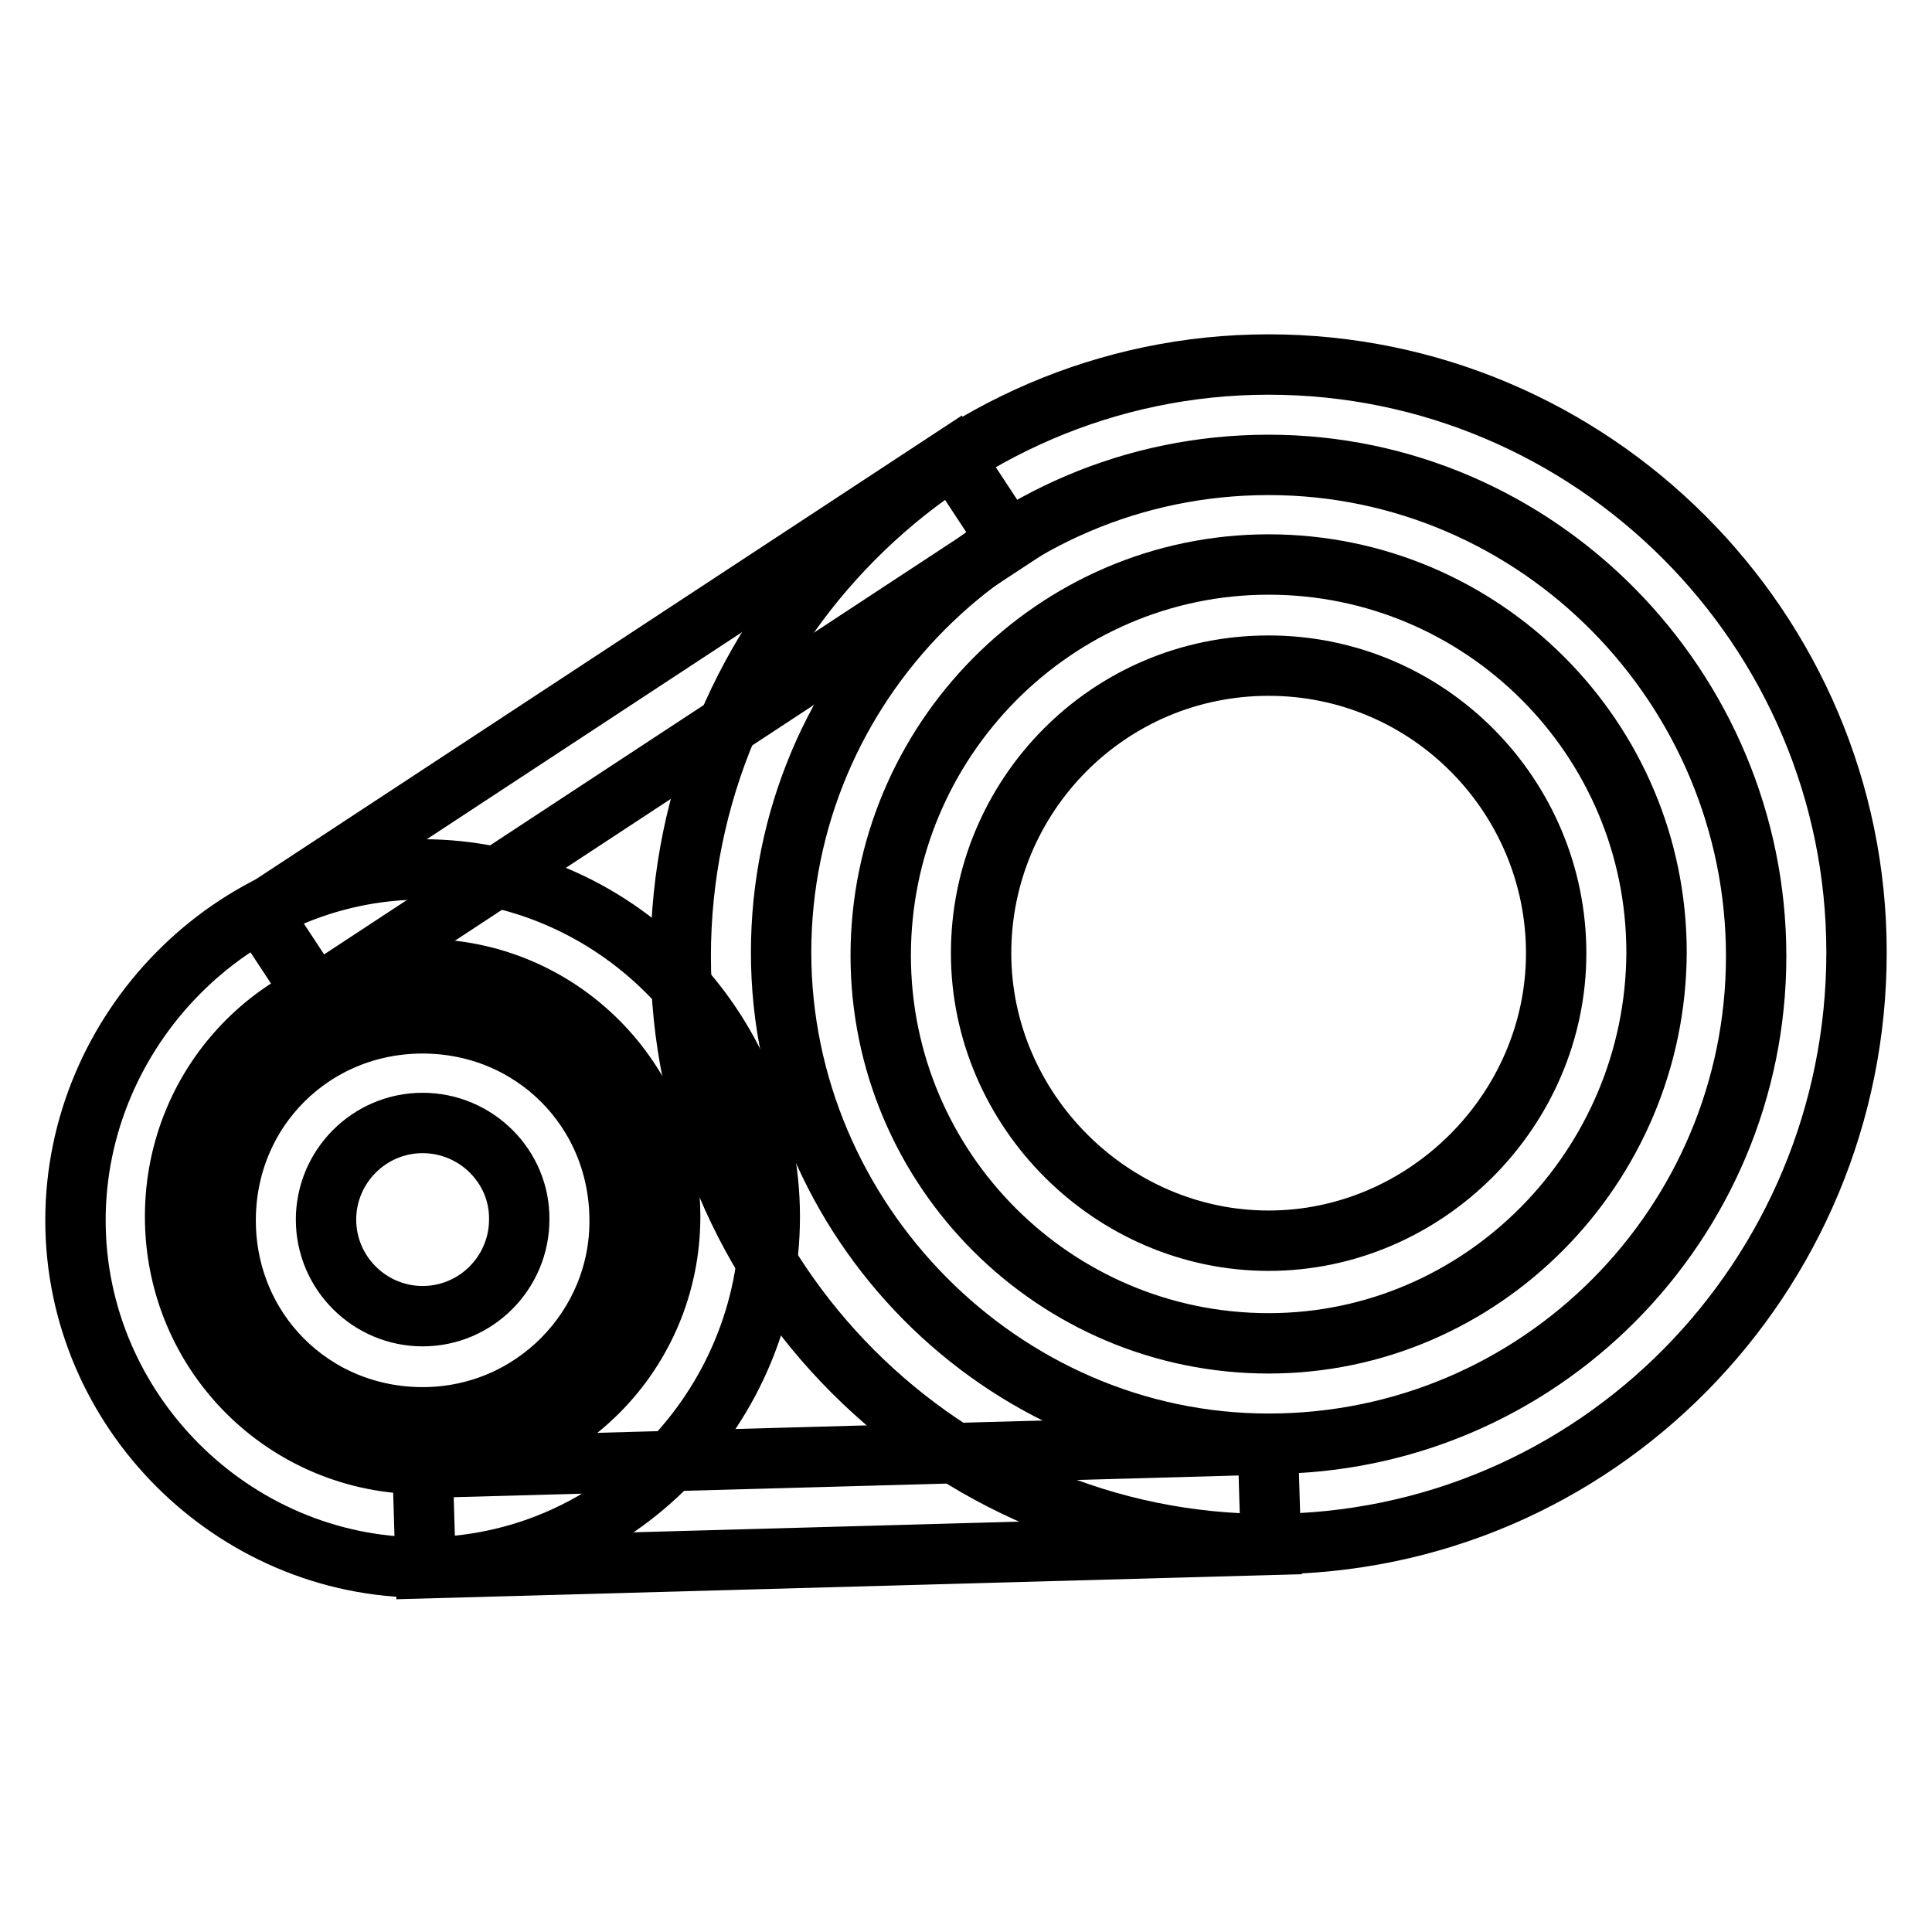
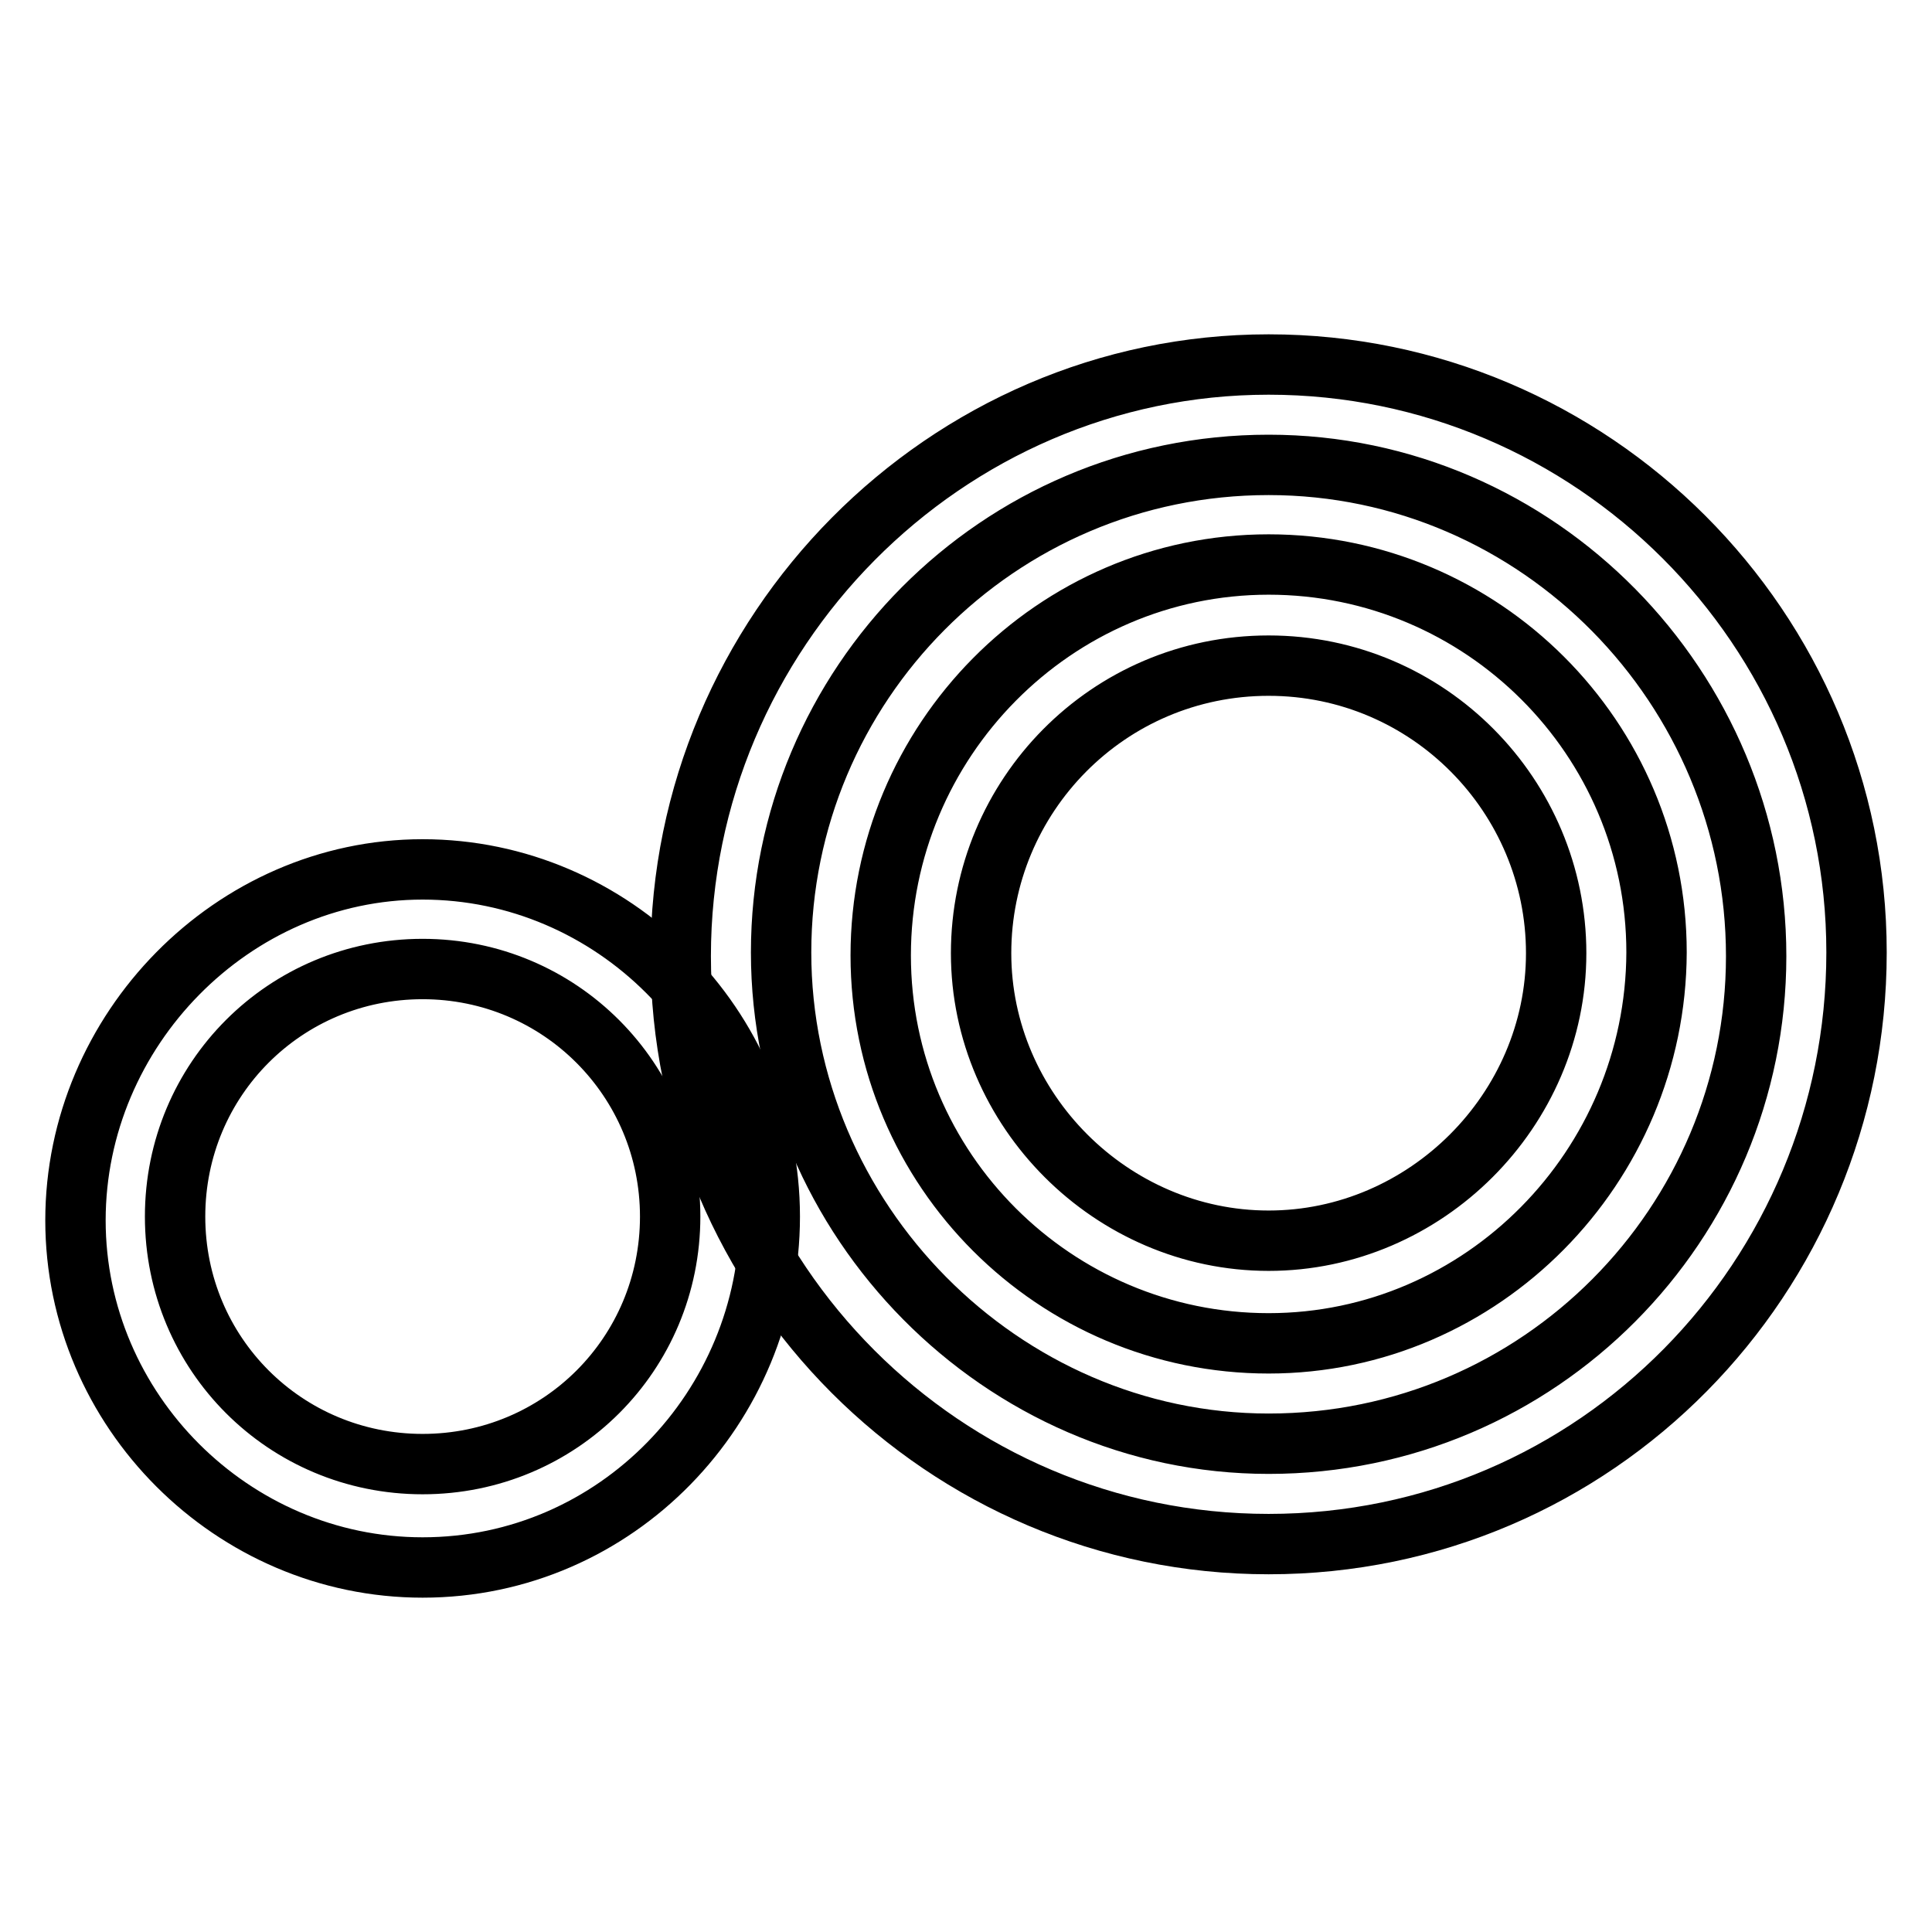
<svg xmlns="http://www.w3.org/2000/svg" version="1.1" x="0px" y="0px" viewBox="0 0 256 256" enable-background="new 0 0 256 256" xml:space="preserve">
  <g>
    <path stroke-width="8" fill-opacity="0" stroke="#000000" d="M168.1,204.6c-43,0-77.9-35-77.9-77.9c0-42.9,35-78.4,77.9-78.4c42.9,0,77.9,35,77.9,77.9 C246,169.2,211.5,204.6,168.1,204.6z M168.1,61.6c-35.9,0-64.6,29.2-64.6,64.6c0,35.4,29.2,65.1,64.6,65.1 c35.9,0,64.6-29.2,64.6-64.6C232.7,91.2,203.9,61.6,168.1,61.6z" />
-     <path stroke-width="8" fill-opacity="0" stroke="#000000" d="M168.1,178c-28.3,0-51.4-23-51.4-51.4s23-51.8,51.4-51.8c28.3,0,51.4,23,51.4,51.4 C219.4,154.6,196.4,178,168.1,178z M168.1,88.2c-21.3,0-38.1,17.3-38.1,38.1s17.3,38.1,38.1,38.1c20.8,0,38.1-17.3,38.1-38.1 S189.3,88.2,168.1,88.2z M56,207.7c-25.2,0-46-20.8-46-46s20.8-46.5,46-46.5c25.2,0,46,20.8,46,46S81.7,207.7,56,207.7z M56,128.4 c-18.2,0-32.8,14.6-32.8,32.8c0,18.2,14.6,32.8,32.8,32.8c18.2,0,32.8-14.6,32.8-32.8C88.8,143.1,74.2,128.4,56,128.4z" />
-     <path stroke-width="8" fill-opacity="0" stroke="#000000" d="M56,187.8c-14.6,0-26.1-11.5-26.1-26.1c0-14.6,11.5-26.1,26.1-26.1s26.1,11.5,26.1,26.1 C82.2,175.8,70.7,187.8,56,187.8z M56,148.8c-7.1,0-12.8,5.8-12.8,12.8c0,7.1,5.8,12.8,12.8,12.8c7.1,0,12.8-5.8,12.8-12.8 C68.9,154.6,63.1,148.8,56,148.8z M126.3,60.6l7.3,11.1l-91.8,60.3l-7.3-11.1L126.3,60.6z M168,191.4l0.4,13.3l-112,3.1l-0.4-13.3 L168,191.4z" />
+     <path stroke-width="8" fill-opacity="0" stroke="#000000" d="M168.1,178c-28.3,0-51.4-23-51.4-51.4s23-51.8,51.4-51.8c28.3,0,51.4,23,51.4,51.4 C219.4,154.6,196.4,178,168.1,178M168.1,88.2c-21.3,0-38.1,17.3-38.1,38.1s17.3,38.1,38.1,38.1c20.8,0,38.1-17.3,38.1-38.1 S189.3,88.2,168.1,88.2z M56,207.7c-25.2,0-46-20.8-46-46s20.8-46.5,46-46.5c25.2,0,46,20.8,46,46S81.7,207.7,56,207.7z M56,128.4 c-18.2,0-32.8,14.6-32.8,32.8c0,18.2,14.6,32.8,32.8,32.8c18.2,0,32.8-14.6,32.8-32.8C88.8,143.1,74.2,128.4,56,128.4z" />
  </g>
</svg>